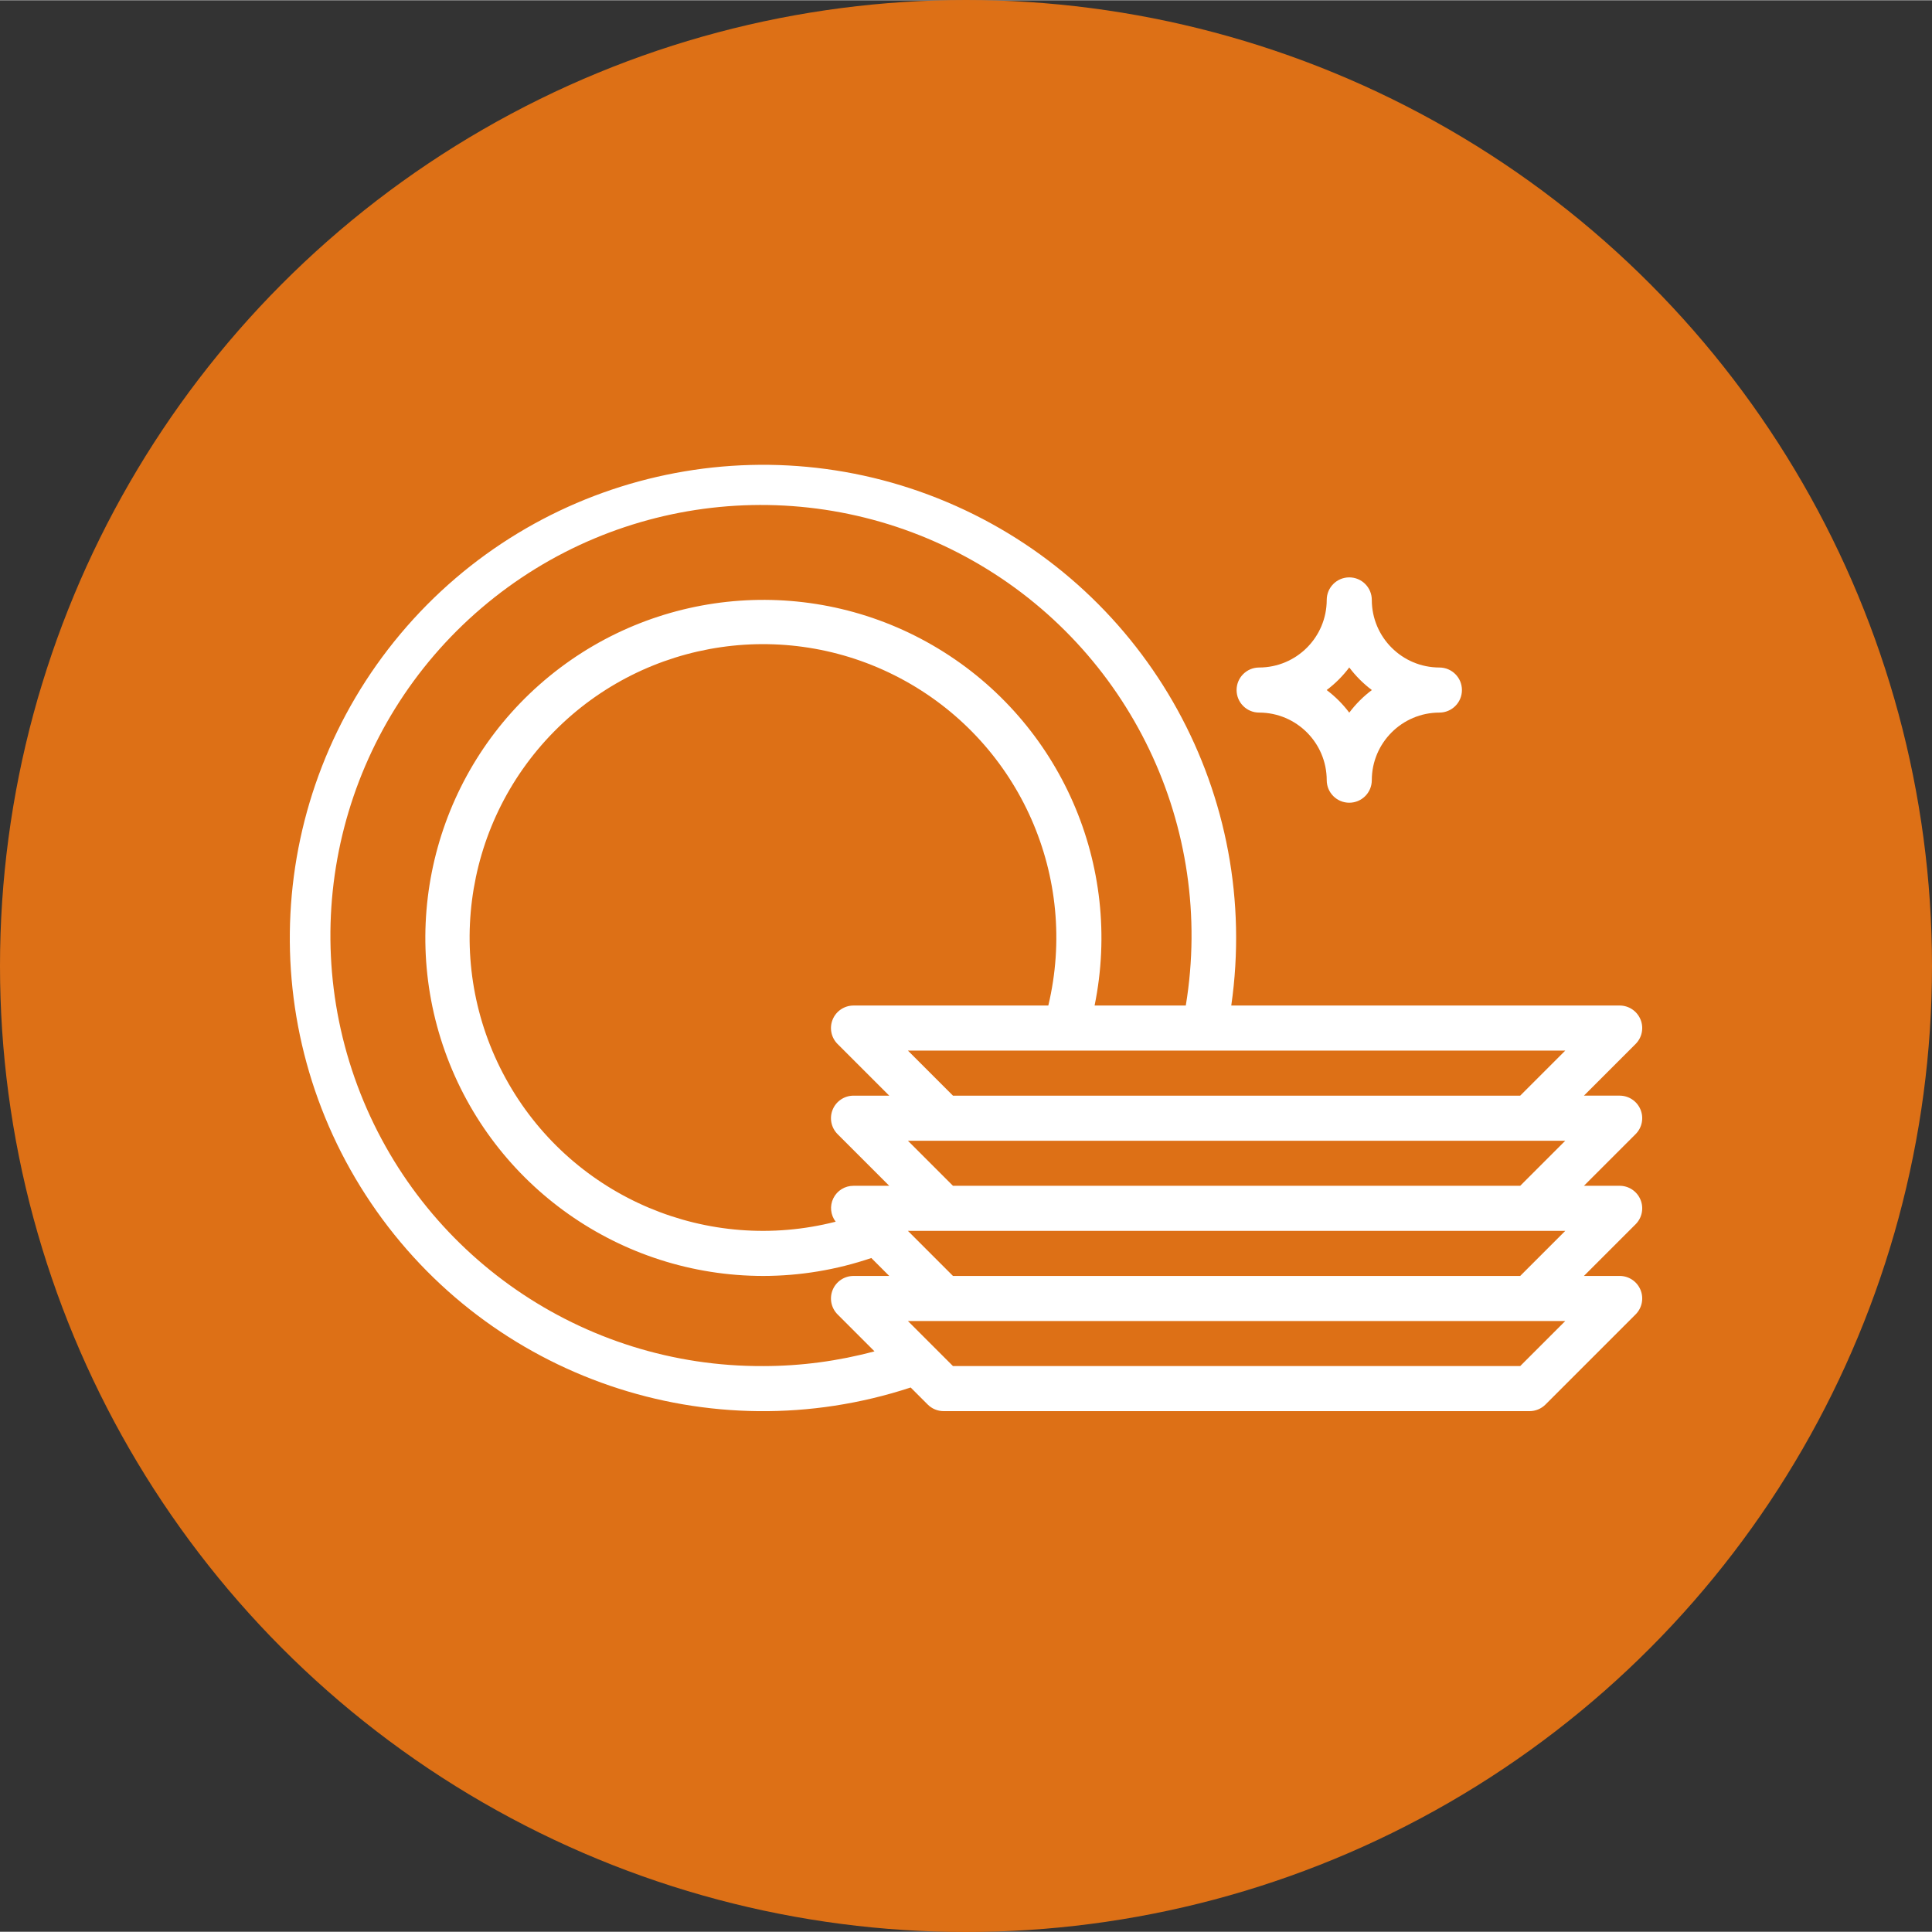
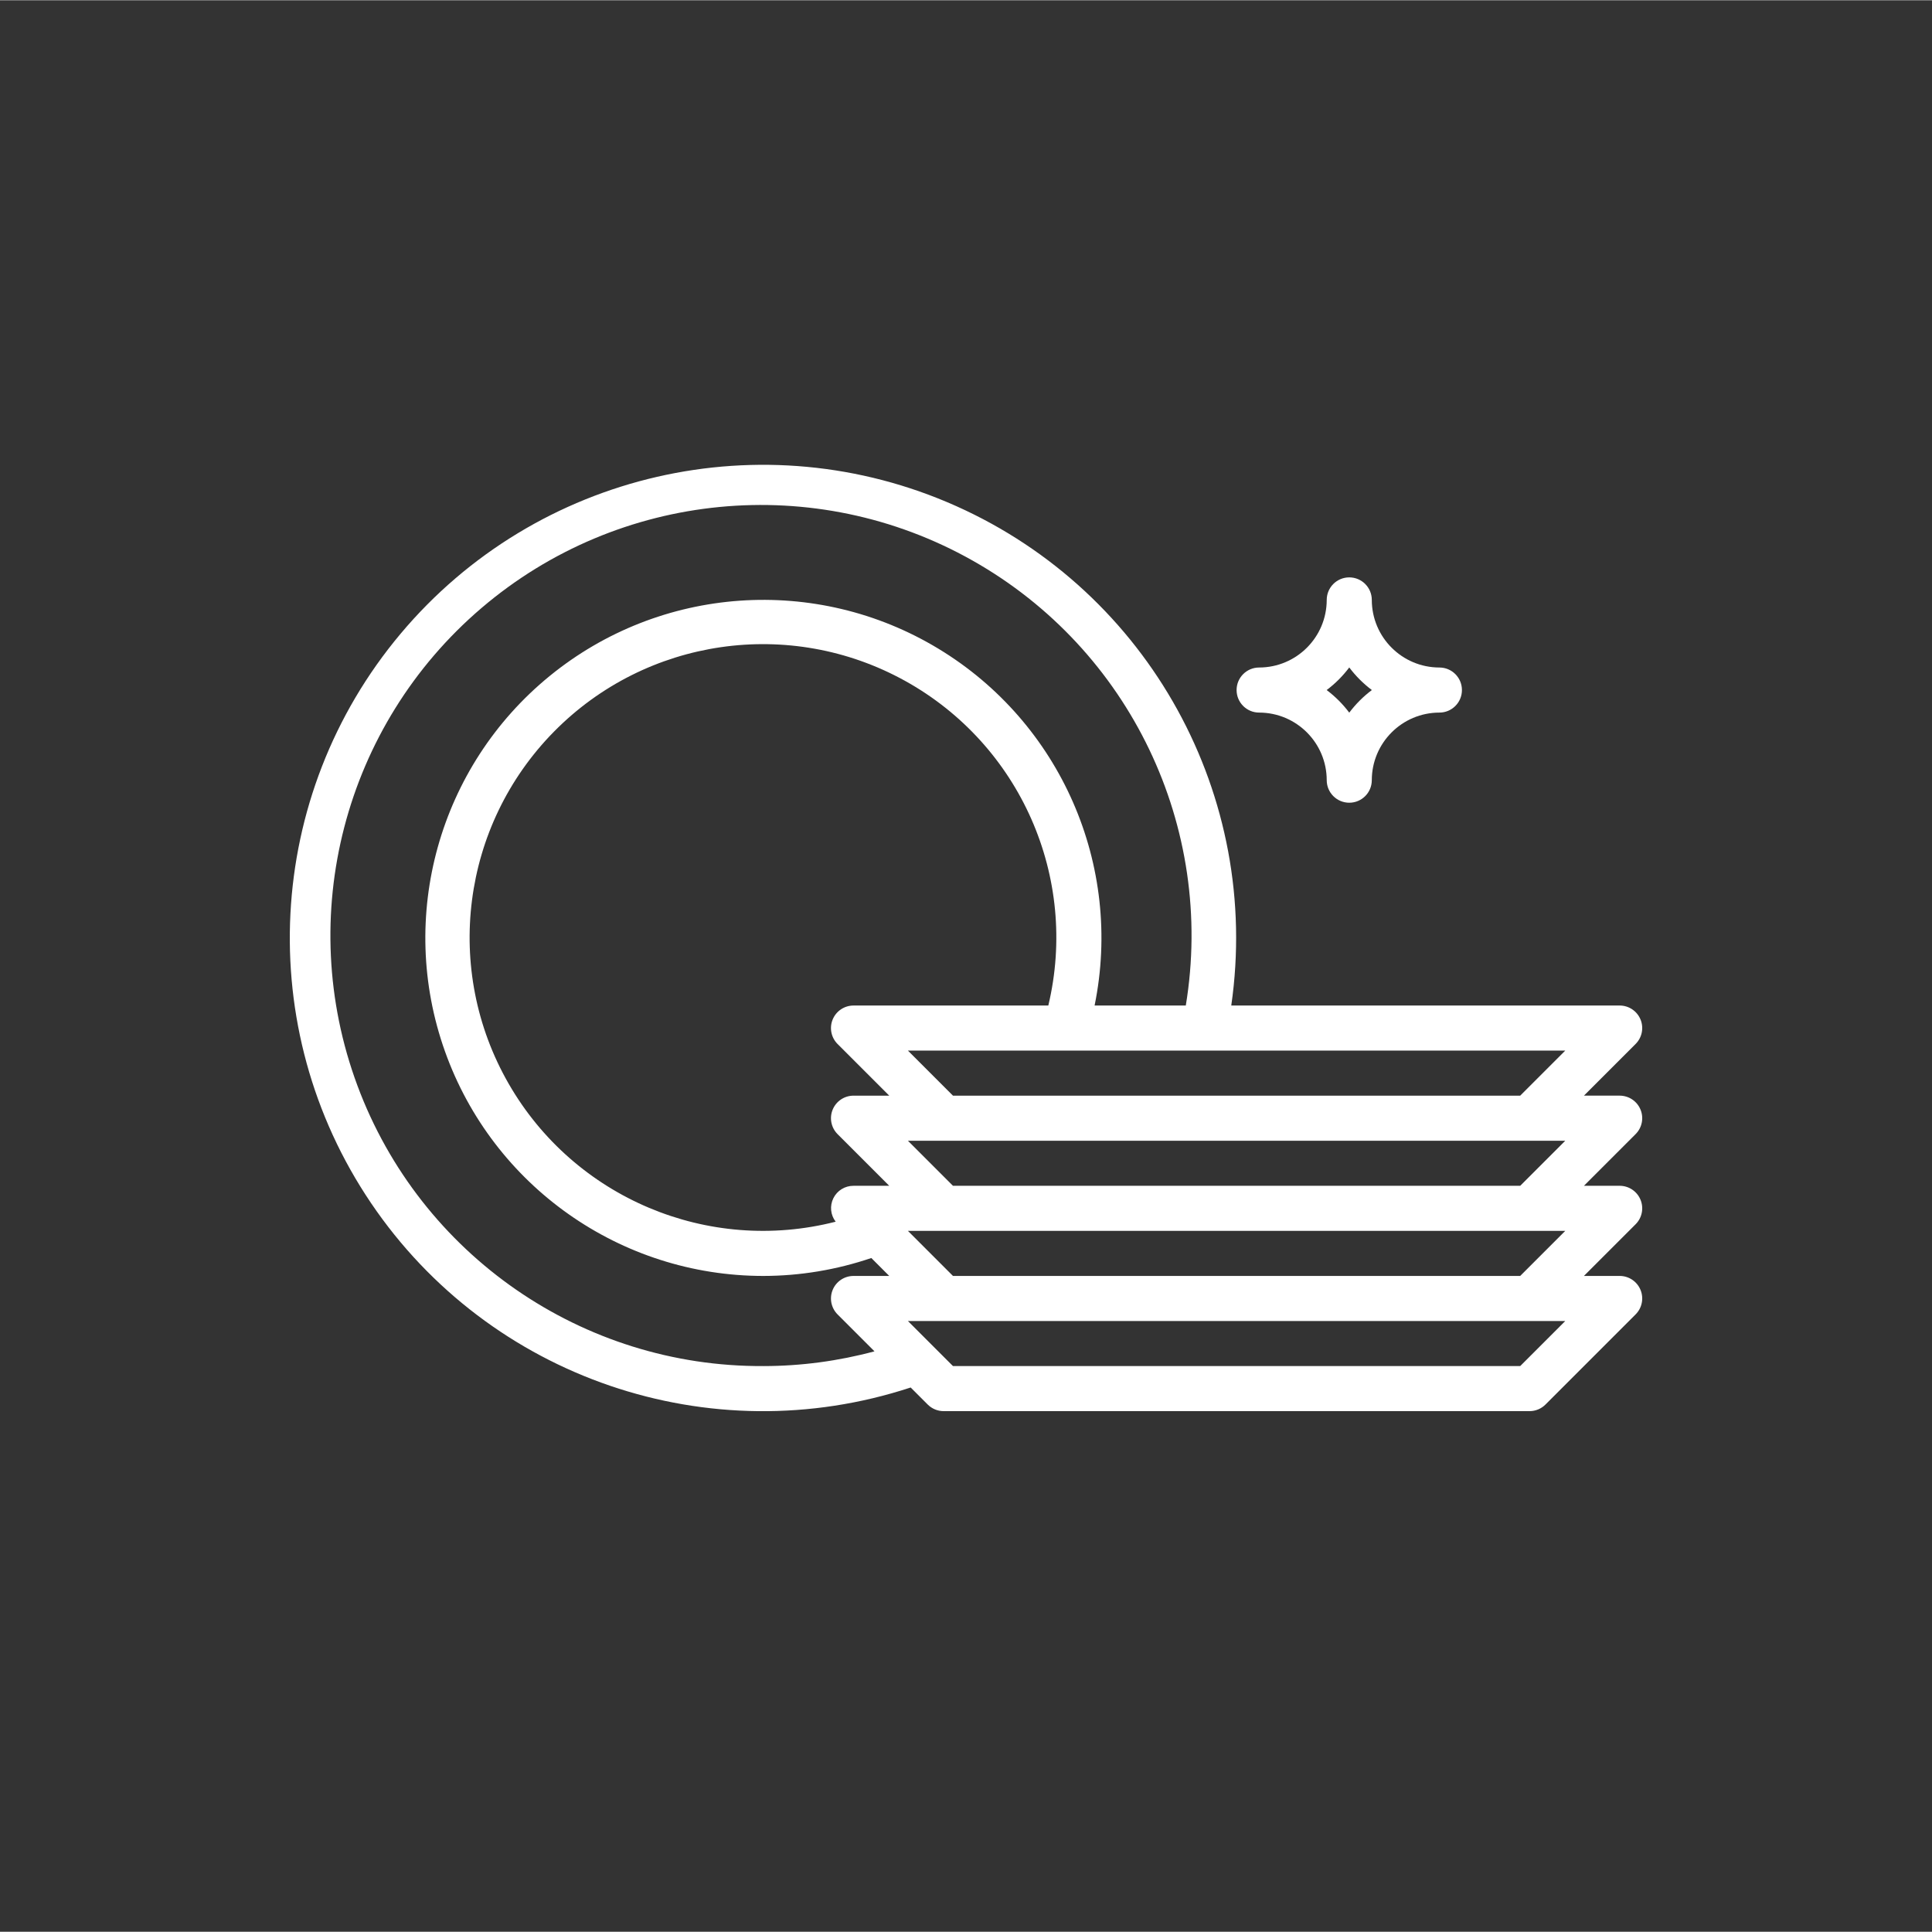
<svg xmlns="http://www.w3.org/2000/svg" version="1.1" width="512" height="512" x="0" y="0" viewBox="0 0 480.124 480" style="enable-background:new 0 0 512 512" xml:space="preserve" class="">
  <rect x="0" y="0" width="480.124" height="480" fill="#333333" stroke="none" />
-   <circle r="240.062" cx="240.062" cy="240" fill="#dd7016" shape="circle" />
  <g transform="matrix(0.7,0,0,0.7,72.019,115.412)">
    <path d="m368.125 112.016c0 4.418 3.582 8 8 8s8-3.582 8-8c.016-13.25 10.75-23.984 24-24 4.418 0 8-3.582 8-8s-3.582-8-8-8c-13.25-.016-23.984-10.75-24-24 0-4.418-3.582-8-8-8s-8 3.582-8 8c-.016 13.25-10.75 23.984-24 24-4.418 0-8 3.582-8 8s3.582 8 8 8c13.25.016 23.984 10.75 24 24zm8-40.023c2.281 3.039 4.984 5.738 8.023 8.023-3.039 2.281-5.742 4.984-8.023 8.023-2.285-3.039-4.984-5.742-8.023-8.023 3.039-2.285 5.738-4.984 8.023-8.023zm0 0" fill="#ffffff" data-original="#000000" class="" />
    <path d="m479.516 196.953c-1.238-2.988-4.156-4.938-7.391-4.938h-137.891c10.711-74.277-29.148-146.652-97.648-177.305-68.504-30.652-149.027-12.145-197.273 45.336-48.246 57.484-52.508 139.996-10.445 202.145 42.066 62.152 120.254 88.855 191.551 65.43l6.051 6.051c1.5 1.5 3.535 2.344 5.656 2.344h208c2.121 0 4.156-.844 5.656-2.344l32-32c2.289-2.289 2.973-5.73 1.734-8.719s-4.156-4.938-7.391-4.938h-12.688l18.344-18.344c2.289-2.289 2.973-5.73 1.734-8.719s-4.156-4.938-7.391-4.938h-12.688l18.344-18.344c2.289-2.289 2.973-5.73 1.734-8.719s-4.156-4.938-7.391-4.938h-12.688l18.344-18.344c2.289-2.289 2.973-5.73 1.734-8.719zm-311.391 123.062c-64.18.355-121.746-39.418-144.117-99.57-22.371-60.156-4.781-127.879 44.035-169.543 48.816-41.664 118.461-48.398 174.355-16.855 55.895 31.543 86.129 94.645 75.695 157.969h-32.379c10.152-49.719-12.066-100.453-55.492-126.707-43.426-26.254-98.672-22.355-137.984 9.734-39.309 32.094-54.184 85.441-37.152 133.246 17.035 47.801 62.293 79.723 113.039 79.727 13.035-.02 25.977-2.172 38.32-6.367l6.367 6.367h-12.688c-3.234 0-6.152 1.949-7.391 4.938s-.555 6.43 1.734 8.719l13.105 13.105c-12.863 3.465-26.129 5.227-39.449 5.238zm26.344-114.344 18.344 18.344h-12.688c-3.234 0-6.152 1.949-7.391 4.938s-.555 6.43 1.734 8.719l18.344 18.344h-12.688c-3.027-.02-5.801 1.684-7.145 4.395-1.348 2.707-1.031 5.949.812 8.348-45.301 11.586-92.77-8.438-116.082-48.965-23.316-40.531-16.762-91.633 16.031-124.965 32.789-33.332 83.773-40.723 124.68-18.078 40.91 22.648 61.707 69.781 50.863 115.266h-69.16c-3.234 0-6.152 1.949-7.391 4.938s-.555 6.43 1.734 8.719zm242.344 114.344h-201.375l-16-16h233.375zm-201.375-32-16-16h233.375l-16 16zm0-32-16-16h233.375l-16 16zm0-32-16-16h233.375l-16 16zm0 0" fill="#ffffff" data-original="#000000" class="" />
  </g>
</svg>